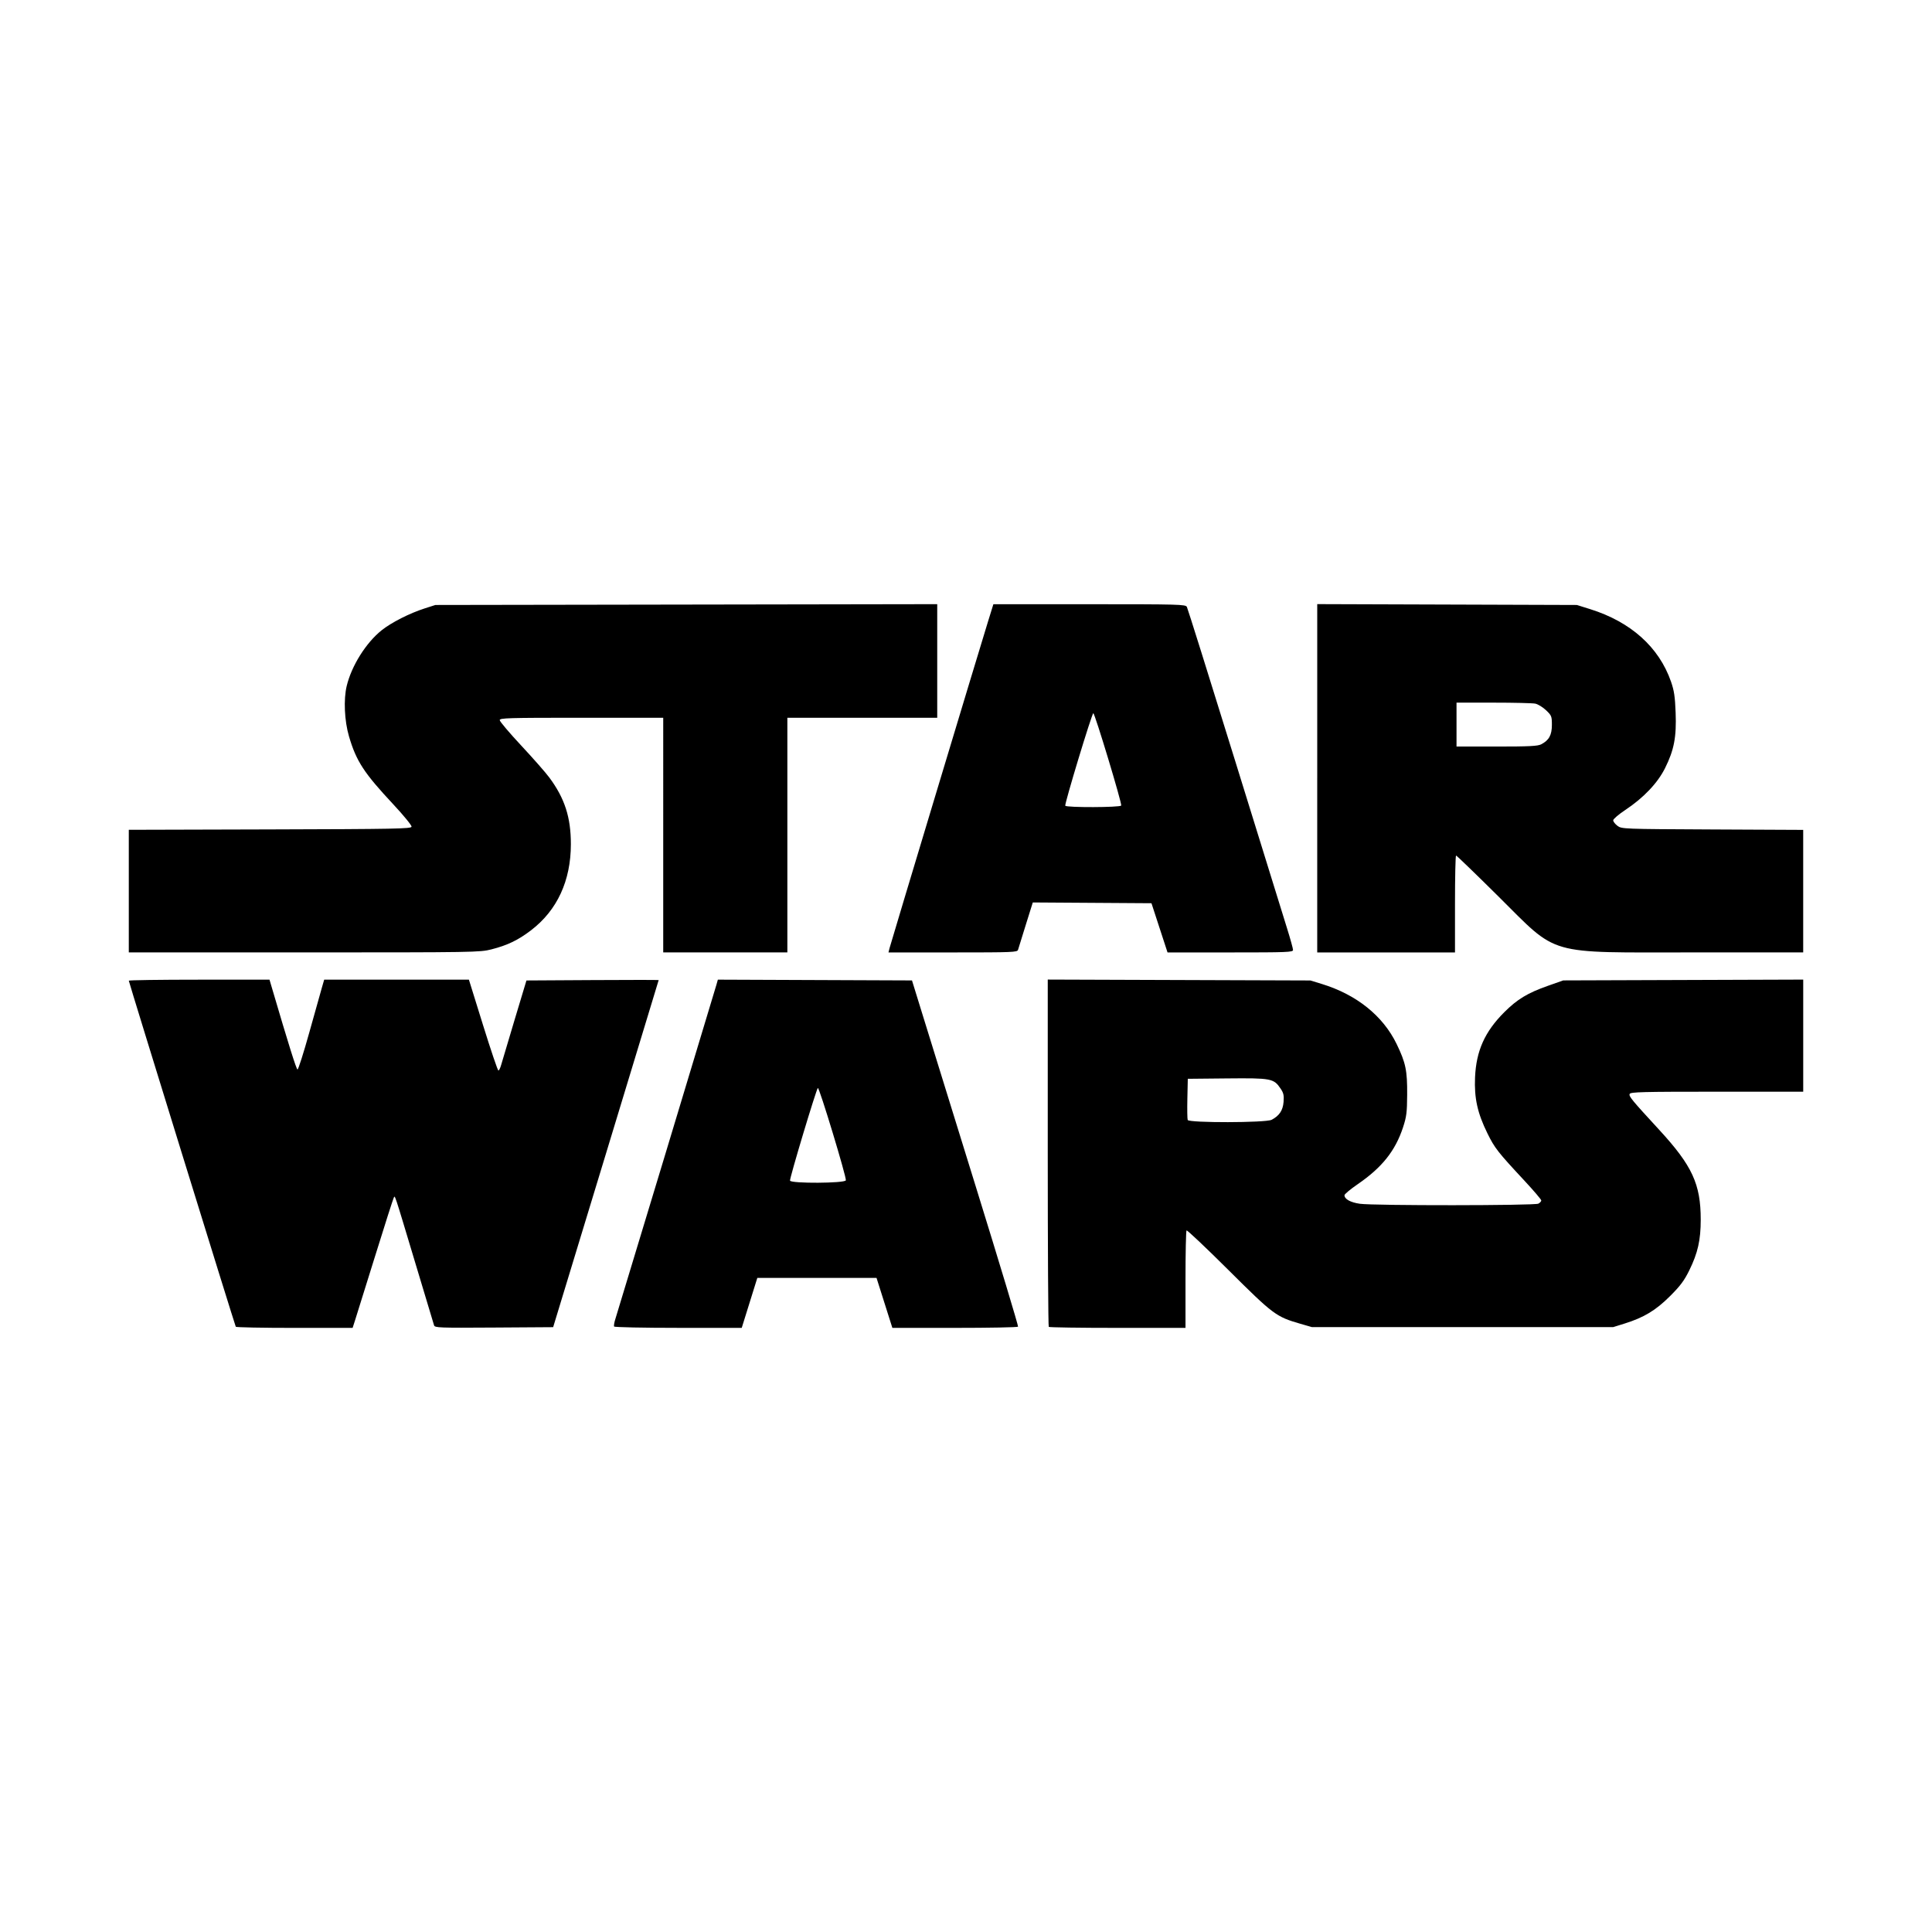
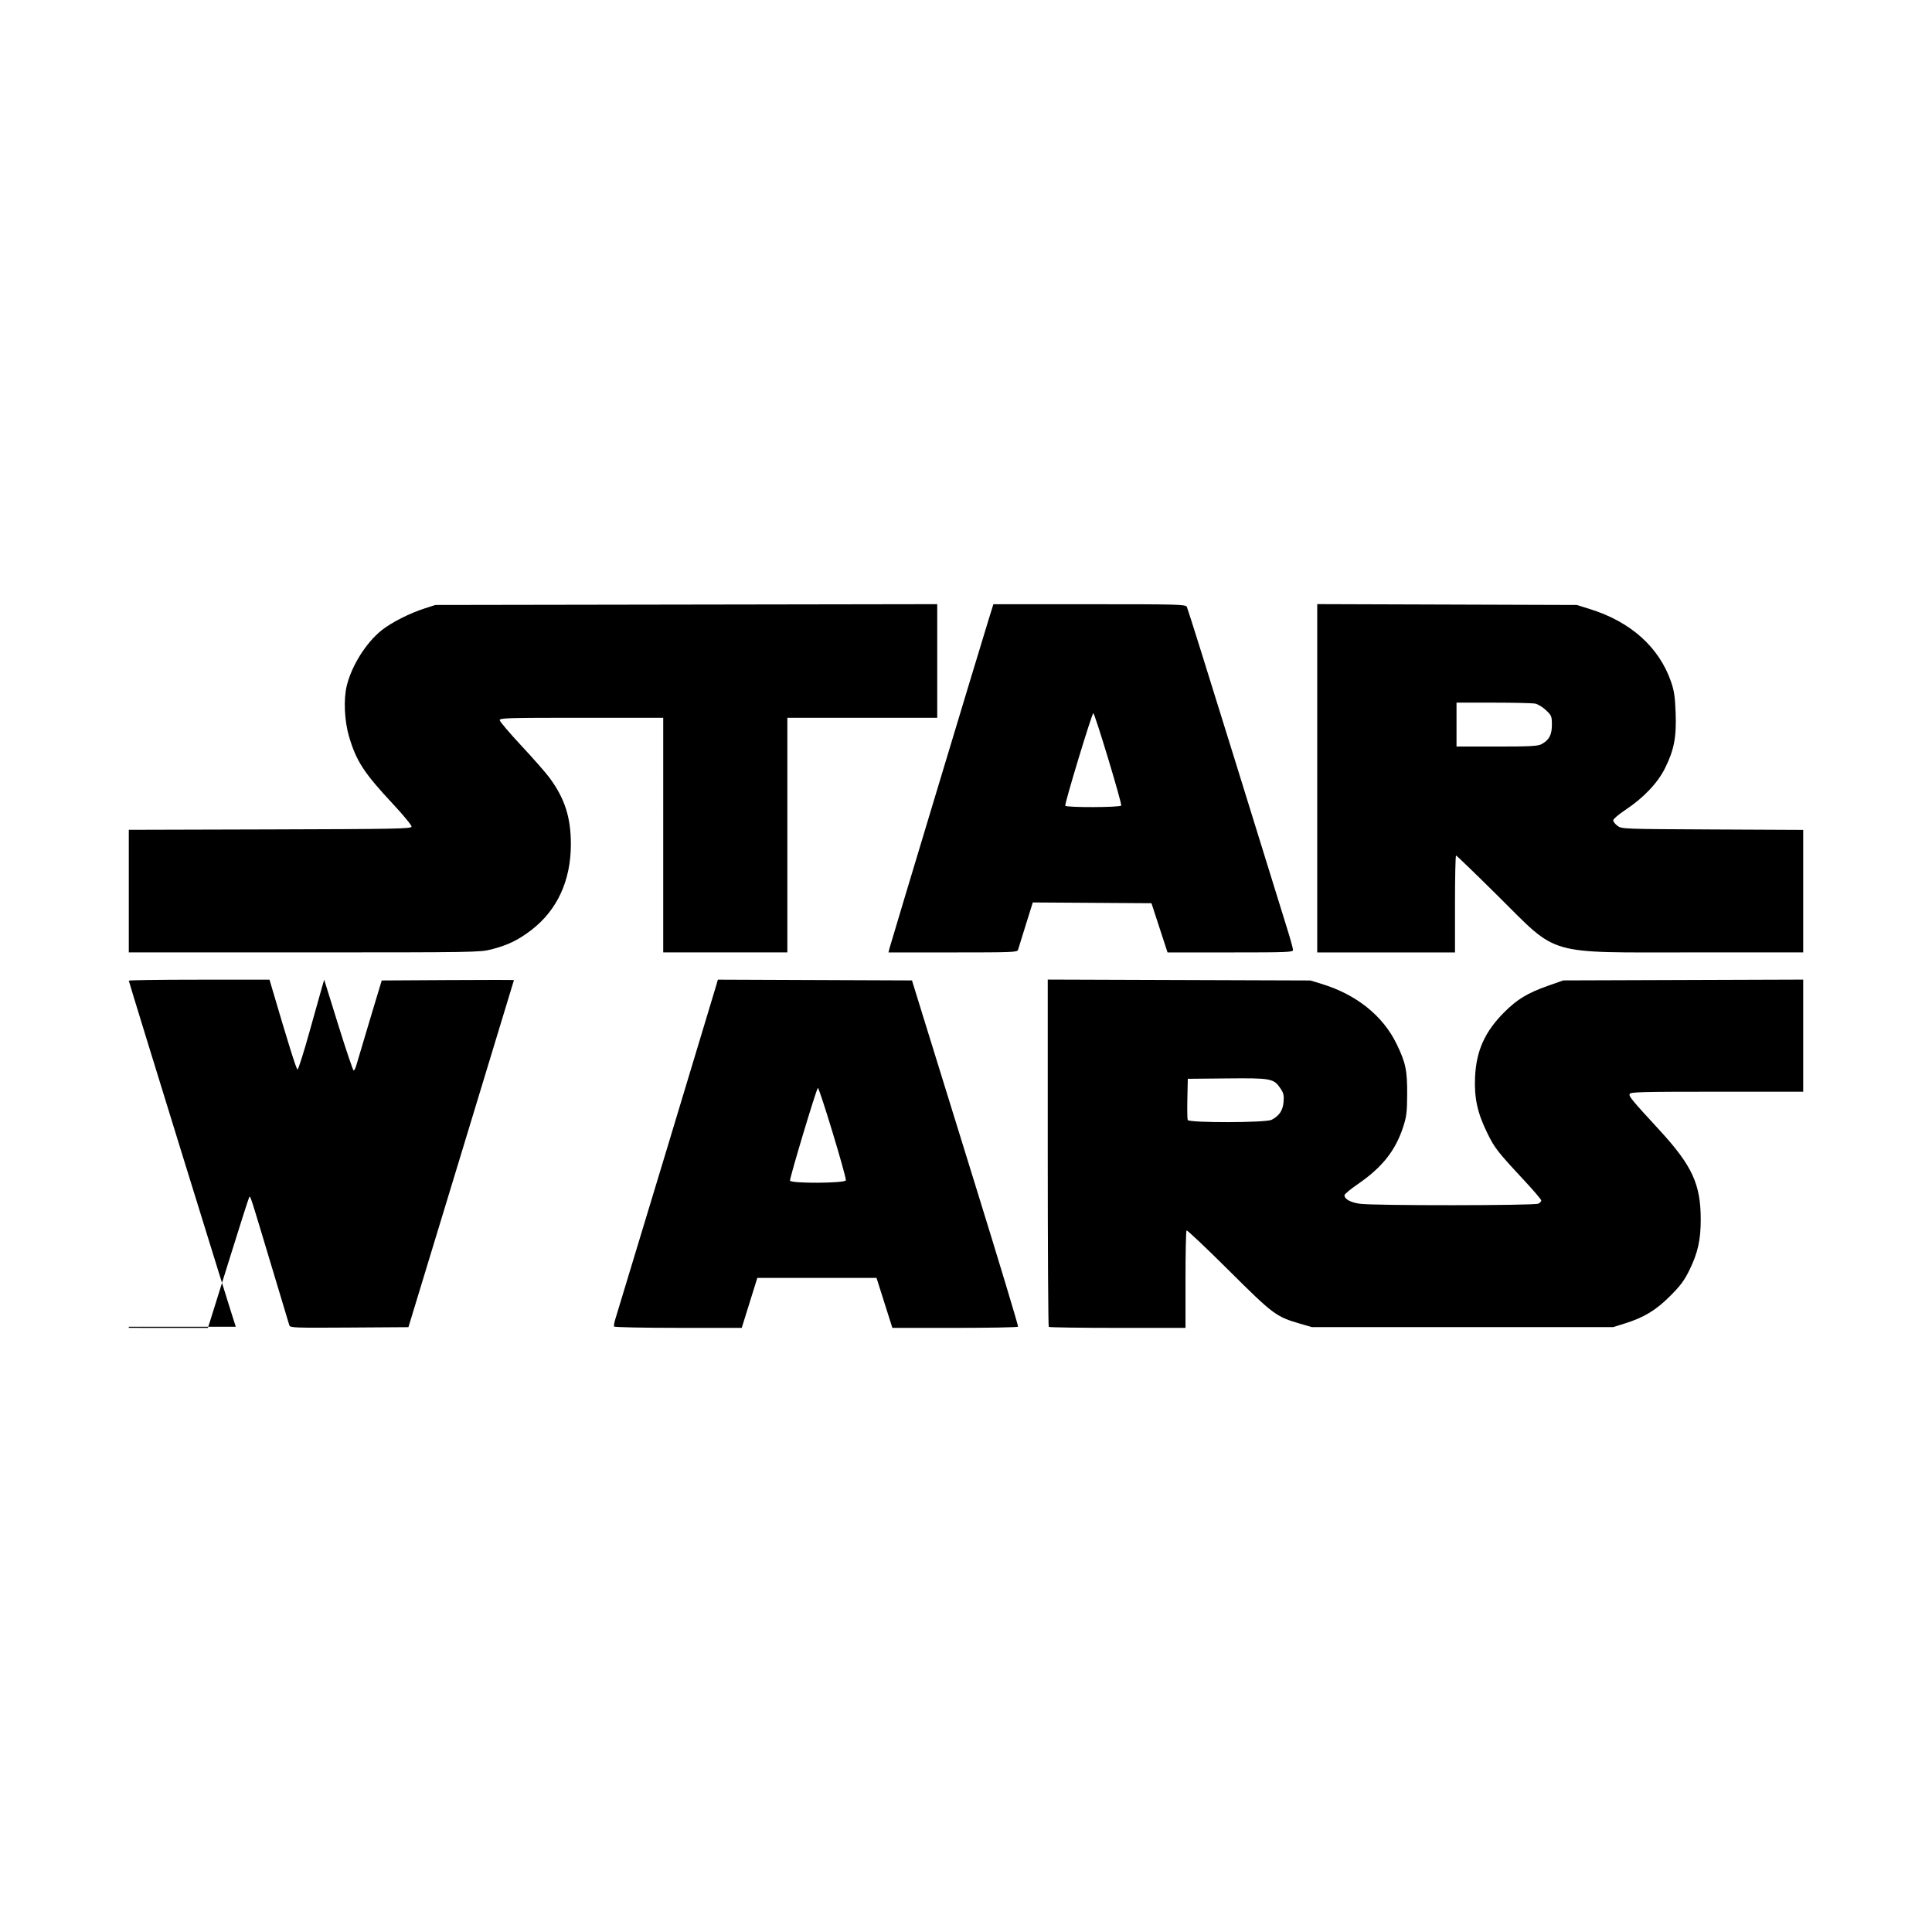
<svg xmlns="http://www.w3.org/2000/svg" width="1500" height="1500" viewBox="0 0 1500 1500">
  <svg x="100.0" y="469.038" width="1300" height="561.924" viewBox="0 0 779.92 337.12">
    /2000/svg" viewBox="0 0 779.92 337.12"&gt;
-   <path id="path1014" d="M49.83,336.59c-.4-.66-49.83-160.56-49.83-161.19,0-.26,14.75-.47,32.77-.47h32.77l1.09,3.7c7.8,26.52,11.4,38.02,11.95,38.13.36.07,2.82-7.65,5.47-17.15s5.3-18.94,5.89-20.98l1.07-3.7h67.41l6.58,21.16c3.62,11.64,6.84,21.16,7.15,21.16s.9-1.19,1.3-2.64c.4-1.45,3.21-10.89,6.25-20.98l5.52-18.33,30.8-.18c16.94-.1,30.8-.1,30.79,0,0,.1-11.07,36.52-24.58,80.93l-24.57,80.74-27.55.18c-25.79.17-27.58.1-27.93-1.06-.21-.68-4.05-13.46-8.54-28.39-10.37-34.5-9.59-32.15-10.25-30.96-.3.54-4.24,12.89-8.76,27.43-4.52,14.54-8.7,27.95-9.3,29.79l-1.08,3.35h-27.05c-14.88,0-27.2-.24-27.37-.53h0ZM226.06,336.5c-.21-.34.07-2.01.63-3.7,1-3.06,45.78-151.19,47.04-155.58l.65-2.3,45.21.18,45.21.18,4.79,15.51c2.64,8.53,13.83,44.69,24.88,80.36,11.05,35.67,19.93,65.1,19.74,65.41-.19.31-13.44.56-29.45.56h-29.1l-3.69-11.64-3.69-11.64h-55.52l-.72,2.29c-.4,1.26-2.03,6.5-3.63,11.64l-2.91,9.34h-29.53c-16.24,0-29.7-.28-29.91-.62h0ZM333.99,268.4c.44-1.15-12.43-43.63-13.04-43.03-.81.81-13.27,42.33-12.96,43.17.51,1.39,25.46,1.25,26-.14h0ZM428.51,336.65c-.26-.26-.47-36.76-.47-81.12v-80.65l61.17.21,61.17.21,5.29,1.62c16.19,4.96,28.51,14.84,34.87,27.97,4.23,8.73,4.99,12.37,4.91,23.62-.05,8.27-.31,10.26-1.91,15.16-3.6,10.97-9.79,18.74-21.12,26.52-3.39,2.33-6.17,4.64-6.17,5.14,0,1.81,2.76,3.34,7.16,3.98,6.38.92,81.42.87,83.15-.05.75-.4,1.36-1.08,1.36-1.5s-3.58-4.62-7.95-9.32c-12.32-13.23-13.77-15.09-17.13-21.92-4.64-9.42-6.19-16.42-5.77-26.08.54-12.37,4.53-21.27,13.6-30.34,6.05-6.05,10.87-8.97,20.28-12.29l7.2-2.54,55.89-.19,55.89-.19v52.22h-40.22c-34.93,0-40.27.14-40.62,1.05-.43,1.12.8,2.62,13.75,16.69,15.38,16.71,19.35,25.29,19.35,41.85,0,9.52-1.36,15.54-5.33,23.62-2.35,4.78-4.16,7.21-8.97,12.01-6.64,6.63-12.18,9.97-21.19,12.78l-5.29,1.65h-140.33l-5.5-1.59c-11.19-3.24-12.53-4.25-33.32-24.94-10.49-10.44-19.3-18.77-19.57-18.5-.27.27-.49,10.59-.49,22.94v22.45h-31.62c-17.39,0-31.83-.21-32.09-.47h0ZM532.27,240.22c3.62-1.88,5.29-4.37,5.61-8.35.24-3.04,0-4.15-1.37-6.18-3.2-4.75-4.32-4.97-24.91-4.77l-18.33.18-.2,9.13c-.11,5.02-.04,9.54.15,10.05.53,1.39,36.36,1.32,39.04-.07h0ZM0,133.68v-28.56l65.75-.18c58.36-.16,65.77-.3,65.96-1.26.11-.59-3.64-5.19-8.34-10.23-13.84-14.81-17.4-20.25-20.81-31.86-2.12-7.22-2.57-17.21-1.06-23.48,2.26-9.37,8.96-20.07,16.22-25.89,4.54-3.64,13.06-7.97,20.15-10.24l4.94-1.58,116.88-.19L376.56.02v52.91h-69.81v109.3h-57.82V52.93h-38.08c-34.24,0-38.08.11-38.08,1.11,0,.61,4.5,5.93,9.99,11.81,5.49,5.88,11.4,12.6,13.12,14.93,7.18,9.7,10.03,18.52,10.03,31.03,0,17.01-6.36,30.78-18.52,40.09-6.03,4.61-10.97,7-18.5,8.92-5.36,1.37-7.82,1.41-87.2,1.41H0v-28.56ZM354.33,160.3c.52-2.08,41.83-139.12,45.92-152.32l2.46-7.93h44.73c42.03,0,44.77.08,45.4,1.24.37.68,10.39,32.66,22.28,71.05,11.89,38.39,22.87,73.8,24.39,78.7,1.53,4.89,2.78,9.41,2.78,10.05,0,1.05-2.63,1.15-29.23,1.15h-29.23l-3.74-11.46-3.74-11.46-27.64-.18-27.64-.18-3.26,10.41c-1.79,5.73-3.42,10.96-3.61,11.64-.33,1.15-2.39,1.23-30.35,1.23h-30l.48-1.94ZM462.25,93.82c.47-.77-12.28-43-12.99-43-.66,0-13.5,42.38-13.06,43.09.55.9,25.5.82,26.05-.08h0ZM553.56,81.12V0l60.47.2,60.47.2,6.2,1.94c18.93,5.93,32.07,17.72,37.65,33.78,1.45,4.17,1.87,6.96,2.15,14.43.44,11.33-.72,17.4-4.93,25.85-3.46,6.95-10.01,13.84-18.51,19.48-3.1,2.06-5.64,4.23-5.64,4.82s.9,1.75,1.99,2.57c1.97,1.47,2.53,1.49,44.25,1.69l42.26.2v57.07h-50.95c-69.64-.01-62.7,1.99-91.17-26.23-10.49-10.39-19.29-18.9-19.57-18.9s-.5,10.15-.5,22.57v22.57h-64.17v-81.12ZM657.9,65.29c3.62-1.87,4.96-4.32,4.96-9.03,0-4.01-.15-4.39-2.74-6.85-1.51-1.43-3.77-2.81-5.02-3.06-1.26-.25-10.02-.46-19.47-.46h-17.19v20.45h18.72c15.15,0,19.11-.2,20.74-1.04h0Z" />
+   <path id="path1014" d="M49.83,336.59c-.4-.66-49.83-160.56-49.83-161.19,0-.26,14.75-.47,32.77-.47h32.77l1.09,3.7c7.8,26.52,11.4,38.02,11.95,38.13.36.07,2.82-7.65,5.47-17.15s5.3-18.94,5.89-20.98l1.07-3.7l6.58,21.16c3.62,11.64,6.84,21.16,7.15,21.16s.9-1.19,1.3-2.64c.4-1.45,3.21-10.89,6.25-20.98l5.52-18.33,30.8-.18c16.94-.1,30.8-.1,30.79,0,0,.1-11.07,36.52-24.58,80.93l-24.57,80.74-27.55.18c-25.79.17-27.58.1-27.93-1.06-.21-.68-4.05-13.46-8.54-28.39-10.37-34.5-9.59-32.15-10.25-30.96-.3.54-4.24,12.89-8.76,27.43-4.52,14.54-8.7,27.95-9.3,29.79l-1.08,3.35h-27.05c-14.88,0-27.2-.24-27.37-.53h0ZM226.06,336.5c-.21-.34.07-2.01.63-3.7,1-3.06,45.78-151.19,47.04-155.58l.65-2.3,45.21.18,45.21.18,4.79,15.51c2.64,8.53,13.83,44.69,24.88,80.36,11.05,35.67,19.93,65.1,19.74,65.41-.19.31-13.44.56-29.45.56h-29.1l-3.69-11.64-3.69-11.64h-55.52l-.72,2.29c-.4,1.26-2.03,6.5-3.63,11.64l-2.91,9.34h-29.53c-16.24,0-29.7-.28-29.91-.62h0ZM333.99,268.4c.44-1.15-12.43-43.63-13.04-43.03-.81.81-13.27,42.33-12.96,43.17.51,1.39,25.46,1.25,26-.14h0ZM428.51,336.65c-.26-.26-.47-36.76-.47-81.12v-80.65l61.17.21,61.17.21,5.29,1.62c16.19,4.96,28.51,14.84,34.87,27.97,4.23,8.73,4.99,12.37,4.91,23.62-.05,8.27-.31,10.26-1.91,15.16-3.6,10.97-9.79,18.74-21.12,26.52-3.39,2.33-6.17,4.64-6.17,5.14,0,1.81,2.76,3.34,7.16,3.98,6.38.92,81.42.87,83.15-.05.75-.4,1.36-1.08,1.36-1.5s-3.58-4.62-7.95-9.32c-12.32-13.23-13.77-15.09-17.13-21.92-4.64-9.42-6.19-16.42-5.77-26.08.54-12.37,4.53-21.27,13.6-30.34,6.05-6.05,10.87-8.97,20.28-12.29l7.2-2.54,55.89-.19,55.89-.19v52.22h-40.22c-34.93,0-40.27.14-40.62,1.05-.43,1.12.8,2.62,13.75,16.69,15.38,16.71,19.35,25.29,19.35,41.85,0,9.52-1.36,15.54-5.33,23.62-2.35,4.78-4.16,7.21-8.97,12.01-6.64,6.63-12.18,9.97-21.19,12.78l-5.29,1.65h-140.33l-5.5-1.59c-11.19-3.24-12.53-4.25-33.32-24.94-10.49-10.44-19.3-18.77-19.57-18.5-.27.27-.49,10.59-.49,22.94v22.45h-31.62c-17.39,0-31.83-.21-32.09-.47h0ZM532.27,240.22c3.62-1.88,5.29-4.37,5.61-8.35.24-3.04,0-4.15-1.37-6.18-3.2-4.75-4.32-4.97-24.91-4.77l-18.33.18-.2,9.13c-.11,5.02-.04,9.54.15,10.05.53,1.39,36.36,1.32,39.04-.07h0ZM0,133.68v-28.56l65.75-.18c58.36-.16,65.77-.3,65.96-1.26.11-.59-3.64-5.19-8.34-10.23-13.84-14.81-17.4-20.25-20.81-31.86-2.12-7.22-2.57-17.21-1.06-23.48,2.26-9.37,8.96-20.07,16.22-25.89,4.54-3.64,13.06-7.97,20.15-10.24l4.94-1.58,116.88-.19L376.56.02v52.91h-69.81v109.3h-57.82V52.93h-38.08c-34.24,0-38.08.11-38.08,1.11,0,.61,4.5,5.93,9.99,11.81,5.49,5.88,11.4,12.6,13.12,14.93,7.18,9.7,10.03,18.52,10.03,31.03,0,17.01-6.36,30.78-18.52,40.09-6.03,4.61-10.97,7-18.5,8.92-5.36,1.37-7.82,1.41-87.2,1.41H0v-28.56ZM354.33,160.3c.52-2.08,41.83-139.12,45.92-152.32l2.46-7.93h44.73c42.03,0,44.77.08,45.4,1.24.37.68,10.39,32.66,22.28,71.05,11.89,38.39,22.87,73.8,24.39,78.7,1.53,4.89,2.78,9.41,2.78,10.05,0,1.05-2.63,1.15-29.23,1.15h-29.23l-3.74-11.46-3.74-11.46-27.64-.18-27.64-.18-3.26,10.41c-1.79,5.73-3.42,10.96-3.61,11.64-.33,1.15-2.39,1.23-30.35,1.23h-30l.48-1.94ZM462.25,93.82c.47-.77-12.28-43-12.99-43-.66,0-13.5,42.38-13.06,43.09.55.9,25.5.82,26.05-.08h0ZM553.56,81.12V0l60.47.2,60.47.2,6.2,1.94c18.93,5.93,32.07,17.72,37.65,33.78,1.45,4.17,1.87,6.96,2.15,14.43.44,11.33-.72,17.4-4.93,25.85-3.46,6.95-10.01,13.84-18.51,19.48-3.1,2.06-5.64,4.23-5.64,4.82s.9,1.75,1.99,2.57c1.97,1.47,2.53,1.49,44.25,1.69l42.26.2v57.07h-50.95c-69.64-.01-62.7,1.99-91.17-26.23-10.49-10.39-19.29-18.9-19.57-18.9s-.5,10.15-.5,22.57v22.57h-64.17v-81.12ZM657.9,65.29c3.62-1.87,4.96-4.32,4.96-9.03,0-4.01-.15-4.39-2.74-6.85-1.51-1.43-3.77-2.81-5.02-3.06-1.26-.25-10.02-.46-19.47-.46h-17.19v20.45h18.72c15.15,0,19.11-.2,20.74-1.04h0Z" />
  </svg>
</svg>